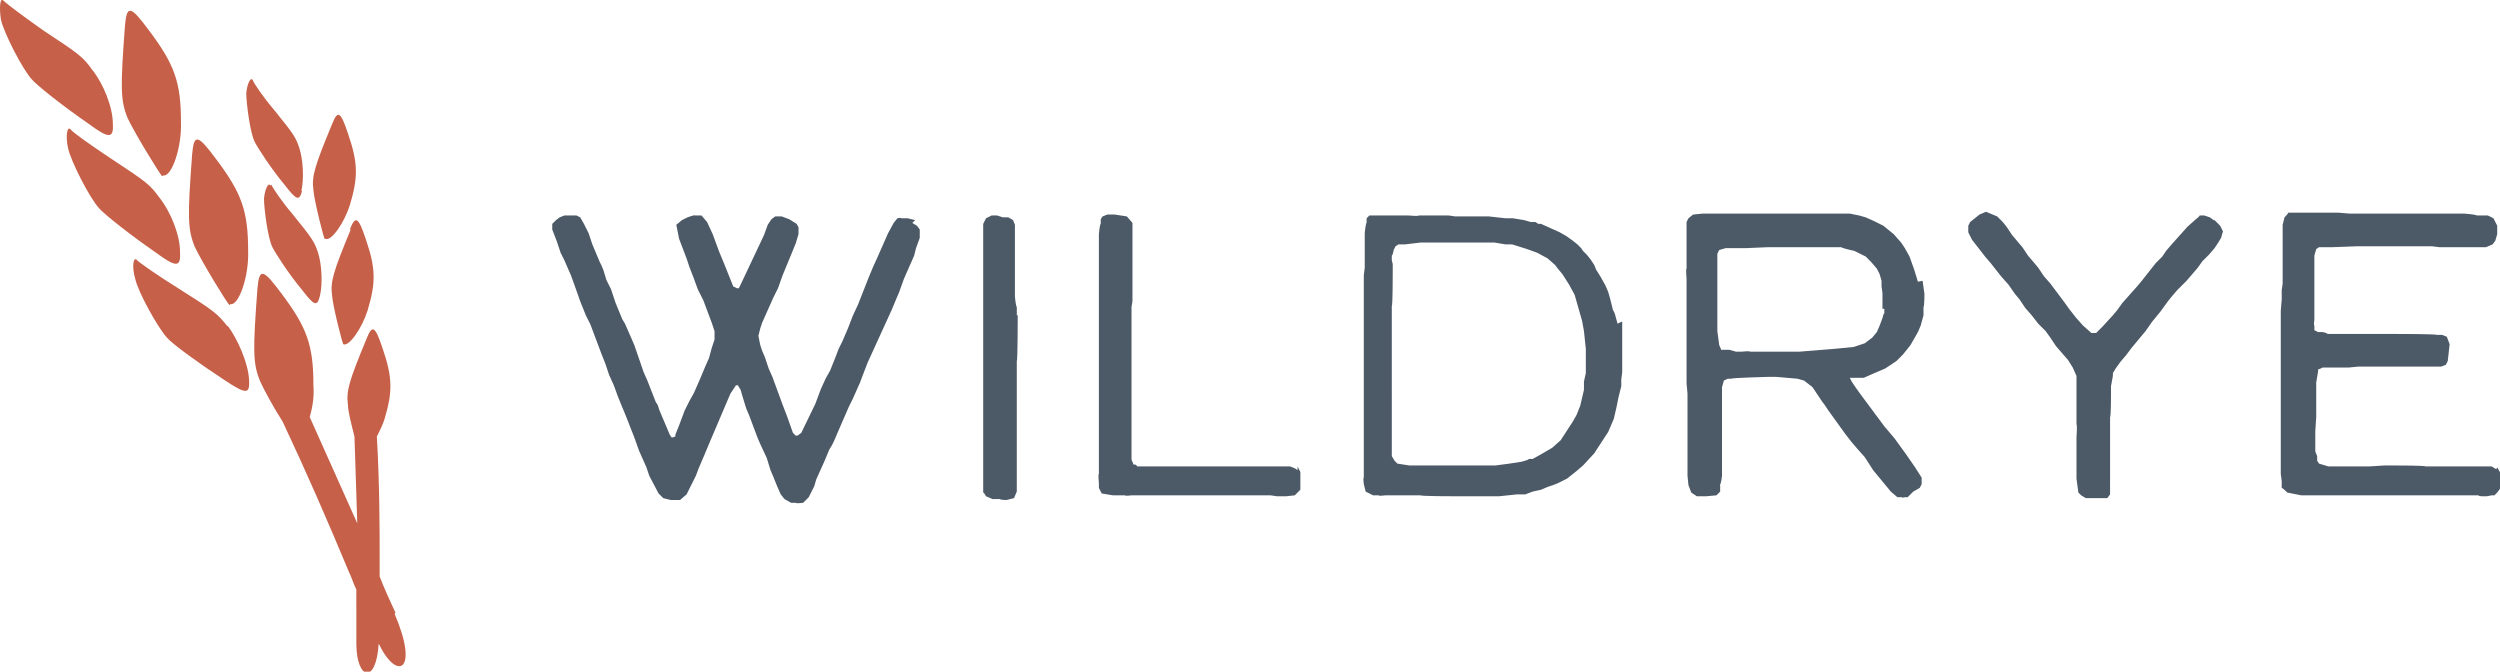
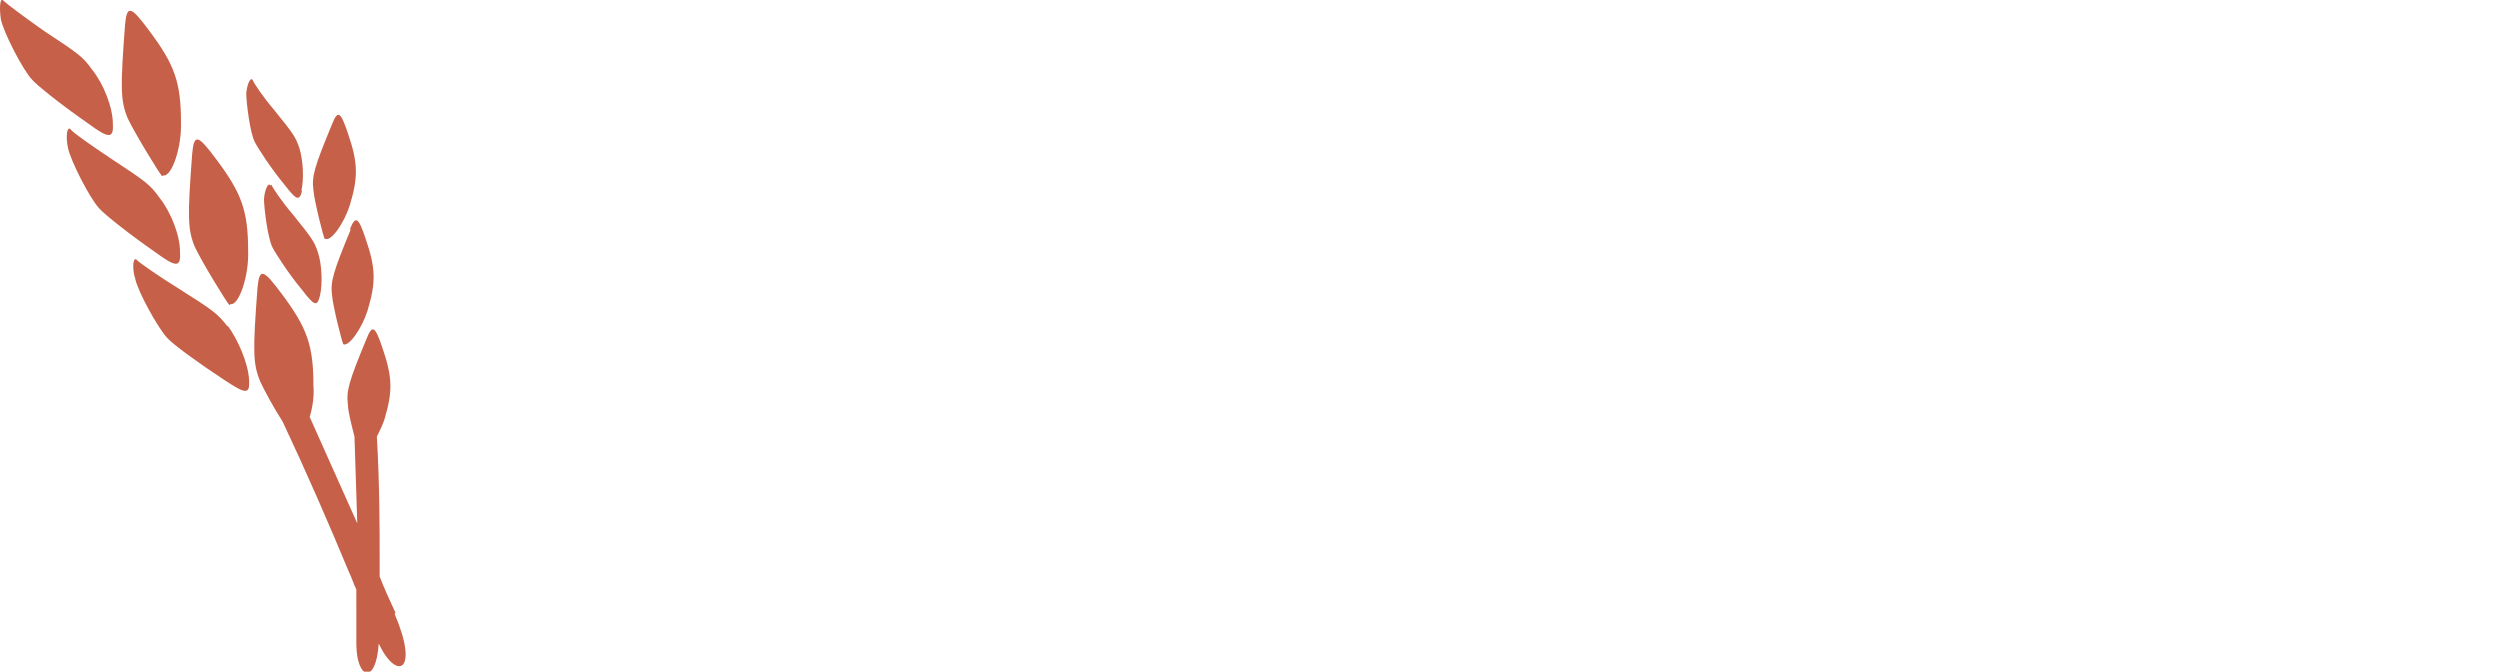
<svg xmlns="http://www.w3.org/2000/svg" viewBox="0 0 268 72" width="268" height="72">
-   <path d="M98.1 23.6l-.8-.2h-.7c0-.1-.4 0-.4 0l-.4.5-.6 1.1-1.1 2.5-.5 1.1-.5 1.2-1.1 2.8-.6 1.3-.5 1.3-.6 1.4-.4.8-.3.8-.6 1.5-.5.9-.5 1.1-.6 1.6-1.5 3.1-.4.3h-.2l-.3-.3-.6-1.7-.5-1.3-1.1-3-.4-.9-.4-1.2-.3-.7-.2-.6-.2-1 .2-.8.2-.6 1.2-2.7.5-1 .5-1.4 1.4-3.4.3-1v-.6c.1 0-.2-.5-.2-.5l-.8-.5-.8-.3h-.7l-.4.3-.4.6-.4 1.1-2.5 5.3-.2.4H79l-.4-.2-.2-.5-.8-2-.5-1.2-.7-1.9-.6-1.3-.6-.7h-.7c0-.1-.8.2-.8.2l-.6.3-.6.5.3 1.5.8 2.1.3.9.5 1.3.4 1.1.6 1.2.9 2.4.3.9v.9l-.3.9-.3 1.1-.4.9-.5 1.2-.7 1.6-.5.9-.5 1-.6 1.6-.4 1v.2c-.1 0-.3.1-.3.1H72l-.2-.3-1.1-2.6-.2-.6-.2-.3-.9-2.3-.4-.9-1-2.9-.3-.7-.7-1.6-.3-.5-.7-1.7-.5-1.5-.5-1-.3-1-.2-.5-.2-.4-.8-1.9-.4-1.2-.5-1-.4-.7-.4-.2h-.7-.6l-.5.2-.4.3-.4.4v.6l.5 1.3.4 1.2.4.8.7 1.6.4 1.1.6 1.7.6 1.5.5 1 1.2 3.2.4 1 .4 1.2.5 1.1.4 1.1.4 1 .5 1.2.9 2.3.5 1.4.8 1.8.3.9 1 1.9.5.5.8.2h1l.7-.6 1-2 .3-.8.3-.7.3-.7.5-1.2 2.3-5.4.6-.9h.2l.3.5.2.7.4 1.3.3.7.9 2.4.3.7.7 1.5.4 1.3.3.7.4 1 .4.9.4.5.7.4h.5c0 .1.8 0 .8 0l.6-.6.6-1.2.2-.7.9-2 .5-1.2.3-.5.2-.4.6-1.4 1-2.3.4-.8.8-1.8.3-.8.5-1.3 2.6-5.7.5-1.2.3-.7.5-1.4 1.1-2.5.2-.8.4-1.1v-.9l-.3-.4-.5-.3h0zM109 33.8v-.9c-.1 0-.2-1.1-.2-1.1v-2.1-.4-.7-1.1-1.1-.7-.8-.8l-.2-.5-.5-.3h-.6l-.6-.2h-.6l-.6.3-.3.6v.8.8 1.3V28v1.3 1.8 1.7 4.6 1.1 1 1 1 .9.5.2.9 1.4 1.1 6.3c.1 0 .3.4.3.4l.7.3h.8c0 .1.7.1.7.1l.8-.2.3-.7v-1.6-1.2-.9-.6-1.8-1.3-3.2-.8-2.6c.1 0 .1-4.9.1-4.9h0zm30.1 16.6l-.3-.2-.5-.2h-.5-.5-1-4.1-1.5-2.1-1.6-.6-.7-1.1-2.7c0-.1-.2-.2-.2-.2h-.2c0-.1-.2-.5-.2-.5v-.8-1.8-5.3-1.2-1.3-.7-3.5-1.2-.6l.1-.6V30v-.9-3.4-.7-.5-.6l-.6-.7-1.3-.2h-.8l-.5.2-.2.3v.5c-.1 0-.2 1.1-.2 1.1v1.3 1.4 1.4.4.8 1.1 1.4 6.3.8.9.9 2.5 1.9 3.5 1.1c-.1 0 0 1 0 1v.5l.3.6 1.2.2h1.3c0 .1.7 0 .7 0h1 1.1 1.6.6 4.4 2.1.8 1 .6.9.8l.7.1h1l.9-.1.3-.3.3-.3V51v-.4l-.3-.6h0zm34.3-15.7l-.3-1.1-.2-.4-.3-1.2-.2-.7-.3-.7-.5-.9-.5-.8-.2-.5-.4-.6-.4-.5-.4-.4-.2-.3-.4-.4-.5-.4-.7-.5-.7-.4-2-.9h-.3l-.3-.2h-.5l-.7-.2-1.2-.2h-.8l-1.8-.2h-1-.5-2.1l-.7-.1h-3.2c0 .1-1.1 0-1.1 0h-1.3-.6-1.6-.7l-.3.3v.5c-.1 0-.2 1.1-.2 1.1v2.5.6.6l-.1.8v2.9 1.1 1.8.8 1.2 2.1V41v1.4 1.2 1 2.9 3 .7c-.1 0 0 .7 0 .7l.2.8.8.4h.6c0 .1.7 0 .7 0h3.8c0 .1 3.7.1 3.7.1h1.8 1.7 1.2l1.9-.2h.9l.8-.3.9-.2.7-.3.6-.2.5-.2 1-.5 1-.8.7-.6 1.2-1.3 1.5-2.3.6-1.4.3-1.3.2-1 .3-1.2v-.7l.1-.8v-1.6-2.5-1.3h-.1zM170 40l-.2.9v.9l-.4 1.7-.4 1-.4.7-1.3 2-.9.8-1.2.7-.9.5h-.4c0 .1-.8.3-.8.3l-1.3.2-1.5.2h-3-.7-.9-1.5-2.3-.4-.4l-1.3-.2-.3-.3-.3-.5v-1.3-1.1-.8-1.3-1.2-1.1V41v-1.4-1.3-1-4.5c.1 0 .1-3.5.1-3.5v-1l-.1-.4v-.5c.1 0 .2-.6.2-.6l.2-.4.3-.2h.7l1.7-.2h.9.6 1 5.4l1.2.2h.7l1.6.5 1.1.4 1.1.6.8.7.3.4.5.6.7 1.1.6 1.1.8 2.8.2 1.1.2 1.9v2.2zm35.6-9.8l-.4-1.3-.5-1.4-.5-.9-.4-.6-.8-.9-1.1-.9-1-.5-.9-.4-.7-.2-1-.2H194h-.7-1.7-.3-.9-1.1-.6-1.2-.8-1.1-.8-1.1-1.2l-1 .1-.5.4-.2.4v.7 1.2 3.1c-.1 0 0 1.1 0 1.1v2 2.2 1.6V37v1.7 1 1.4l.1 1.1v.6.4.9 1.3.9 3V51l.1 1 .3.8.6.4h1l1.1-.1.4-.4v-.8c.1 0 .2-.9.2-.9v-.8-1.1-1.3-1.5-1.7-1.8-1.3l.2-.7.4-.2h.4c0-.1 4-.2 4-.2h.8l2.3.2.7.2.9.7.4.6.6.9.3.4.4.6 1.8 2.5.7.9.6.7.8.9.9 1.4 1.9 2.3.7.6h.5c0 .1.3 0 .3 0h.3l.6-.6.7-.4.2-.4v-.7l-.7-1.1-.9-1.3-1.3-1.8-1.1-1.3-2.6-3.5-.5-.7-.4-.6-.2-.4h.1.7.7l.9-.4 1.4-.6 1.2-.8.7-.7.8-1 .4-.7.4-.7.3-.7.3-1.1v-.9c.1 0 .1-1.4.1-1.4l-.2-1.4h0zm-3.6 2.9v.5c-.1 0-.2.5-.2.5l-.3.8-.3.7-.5.6-.8.6-1.2.4-2.1.2-3.7.3h-3.6-1-.7c0-.1-.9 0-.9 0h-.6l-.7-.2h-.9c0-.1-.2-.5-.2-.5l-.2-1.5v-1.4-2.5-2.8-.9-.7l.2-.4h0l.7-.2h2.2l2.3-.1h.8 2.5 1.2 1.4 2c0 .1 1.4.4 1.4.4l1.2.6.6.6.6.7.3.6.2.7v.6l.1.7v1.7zm35.3-9.5l-.4-.3-.6-.2h-.5c0 .1-.4.4-.4.4l-.9.8-1.7 1.9-.6.7-.4.6-.7.7-1.5 1.9-.5.6-1.6 1.8-.5.7-.5.6-1.1 1.2-.7.7h-.2-.3l-.9-.8-.8-.9-.7-.9-.5-.7-1.5-2-.7-.8-.6-.9-.5-.6-.6-.7-.6-.9-1.1-1.3-.6-.9-.4-.5-.6-.6-1.2-.5-.7.3-1 .8-.2.4v.7l.4.8 1.4 1.8.6.7 1.1 1.4.8.9.7 1 .5.6.6.9.7.8.7.9.8.8.5.7.6.9 1.3 1.5.5.8.4.9v1.6 2.3 1.3c.1 0 0 1.4 0 1.4v2.3 2.1l.2 1.5.3.3.5.3h1.4.9l.3-.4v-.8V51v-2.6-1.7-2c.1 0 .1-2.5.1-2.5v-.8l.2-1.1V40l.3-.5.5-.7.6-.7.6-.8 1.5-1.8.7-1 .9-1.1.8-1.1.4-.5.6-.7 1-1 1.2-1.4.5-.7.7-.7.6-.7.4-.6.3-.5.2-.7-.3-.6-.6-.6h0zm30.3 26.7l-.5-.3h-4.9-1.2-1c0-.1-3.1-.1-3.1-.1h-1.3l-1.6.1h-.4-1.4-.5-1.6-.5l-1-.3-.2-.3v-.5l-.2-.5v-2.2l.1-1.5V43v-.8V41l.2-1.2v-.2c.1 0 .5-.2.5-.2h.3.2.7 1 .6l1-.1h2.1 1 1.3 1.6 1.3.7.6.3l.5-.2.2-.4.2-1.8-.3-.8-.5-.2h-.6c0-.1-4.5-.1-4.5-.1h-1.1-1-3.1-1.2-.8c0-.1-.5-.2-.5-.2h-.5l-.4-.2v-.5c-.1 0 0-.6 0-.6v-2.8-.6-.8V29v-1.6l.2-.7.3-.2h.4.5.5l2.7-.1h.8 1.1 1.2 3.7 1.2l.8.1h3.9 1.1l.7-.3.3-.4.2-.7v-.9l-.4-.8-.6-.3h-1.2c0-.1-1.3-.2-1.3-.2h-2.6-2.4-2.6-3-1.7l-1.2-.1h-3.4-.9-1.1c0 .1-.4.5-.4.5l-.2.8v2.3 1.9 2.1l-.1.7v1l-.1 1.2V35v1.5 2.8.8 1.1 2.9.8.5 1.1 1.2 1.7.7.7l.1.8v.7c.1 0 .6.5.6.5l1.5.3h1.5.7 5.1 1.4 1.8 5.5 1.1 1 .9c0 .1.4.1.4.1h.5l.5-.1h.3l.3-.3.3-.4v-.7l.1-.9-.4-.7h0z" fill="#4c5966" />
  <path d="M24.7 32.6c.9.2 2-3 1.9-5.7 0-4.3-.7-6.2-3.4-9.8-2-2.7-2.4-2.8-2.6-.6-.5 6.7-.5 8.1.3 10 .7 1.5 3.5 6.1 3.7 6.2h0zm-.3 2.4c-1.1-1.4-1.5-1.7-5.3-4.1-2.1-1.3-4.1-2.7-4.4-3-.4-.5-.6.7-.2 2 .3 1.4 2.4 5.2 3.4 6.3.6.7 3.5 2.8 6.1 4.5 2.4 1.6 2.8 1.6 2.7 0-.1-1.8-1.2-4.3-2.3-5.8zm-5.1-8c0-1.8-1-4.3-2.2-5.8-1-1.4-1.4-1.7-5.2-4.2-2.1-1.4-4.1-2.8-4.3-3.1-.4-.5-.6.7-.3 2 .3 1.4 2.3 5.3 3.3 6.4.6.7 3.4 2.9 6 4.7 2.3 1.7 2.8 1.7 2.7 0h0zm-1.8-8.2c.9.2 2-3 1.9-5.7 0-4.3-.7-6.2-3.4-9.8-2-2.7-2.4-2.8-2.6-.6-.5 6.7-.5 8.1.3 10 .7 1.5 3.5 6.1 3.7 6.2h0zm-5.4-5.5c0-1.8-1-4.3-2.2-5.8-1-1.4-1.4-1.7-5.2-4.2C2.7 1.9.7.4.4.1 0-.4-.1.8.1 2.1.4 3.5 2.4 7.4 3.4 8.5c.6.7 3.4 2.9 6 4.7 2.3 1.7 2.8 1.7 2.7 0h0zm30.3 52.4c-.6-1.3-1.2-2.6-1.7-3.9v-2c0-2.8 0-7.9-.3-13 .3-.6.6-1.2.8-1.8.9-3 .9-4.5-.2-7.7-.8-2.4-1.1-2.5-1.7-1-1.9 4.6-2.2 5.6-2 7.1 0 .7.4 2.2.7 3.4l.3 9.3-5.1-11.4c.3-1 .5-2.2.4-3.4 0-4.3-.7-6.2-3.4-9.8-2-2.7-2.4-2.8-2.6-.6-.5 6.7-.5 8.1.3 10 .4.9 1.5 2.9 2.4 4.3 2.5 5.3 4.9 10.8 7.1 16.1.3.6.5 1.3.8 1.9V69c0 3.8 2.1 4.5 2.4 0 1.9 4 4.4 3.1 1.7-3.2h0zm-4.8-41.1c-1.9 4.6-2.2 5.6-2 7.1.1 1.2 1.1 5.1 1.2 5.2.6.3 2-1.7 2.6-3.6.9-3 .9-4.5-.2-7.7-.8-2.4-1.1-2.5-1.7-1h0zM29 19.9c-.2-.4-.6.3-.7 1.4 0 1 .4 4.2.9 5.2.3.6 1.7 2.8 3.2 4.6 1.3 1.7 1.6 1.8 1.9.6.3-1.3.2-3.3-.2-4.6-.4-1.2-.6-1.5-2.7-4.1-1.2-1.4-2.2-2.9-2.3-3.2h0zm5.9 5.7c.6.3 2-1.7 2.6-3.6.9-3 .9-4.5-.2-7.7-.8-2.4-1.1-2.5-1.7-1-1.9 4.6-2.2 5.6-2 7.1.1 1.2 1.1 5.1 1.2 5.2h0zm-2.6-5.1c.3-1.3.2-3.3-.2-4.6-.4-1.2-.6-1.5-2.7-4.1-1.2-1.4-2.2-2.9-2.3-3.2-.2-.4-.6.3-.7 1.4 0 1 .4 4.2.9 5.2.3.6 1.7 2.8 3.2 4.6 1.3 1.7 1.6 1.8 1.9.6h0z" fill="#c76048" />
</svg>